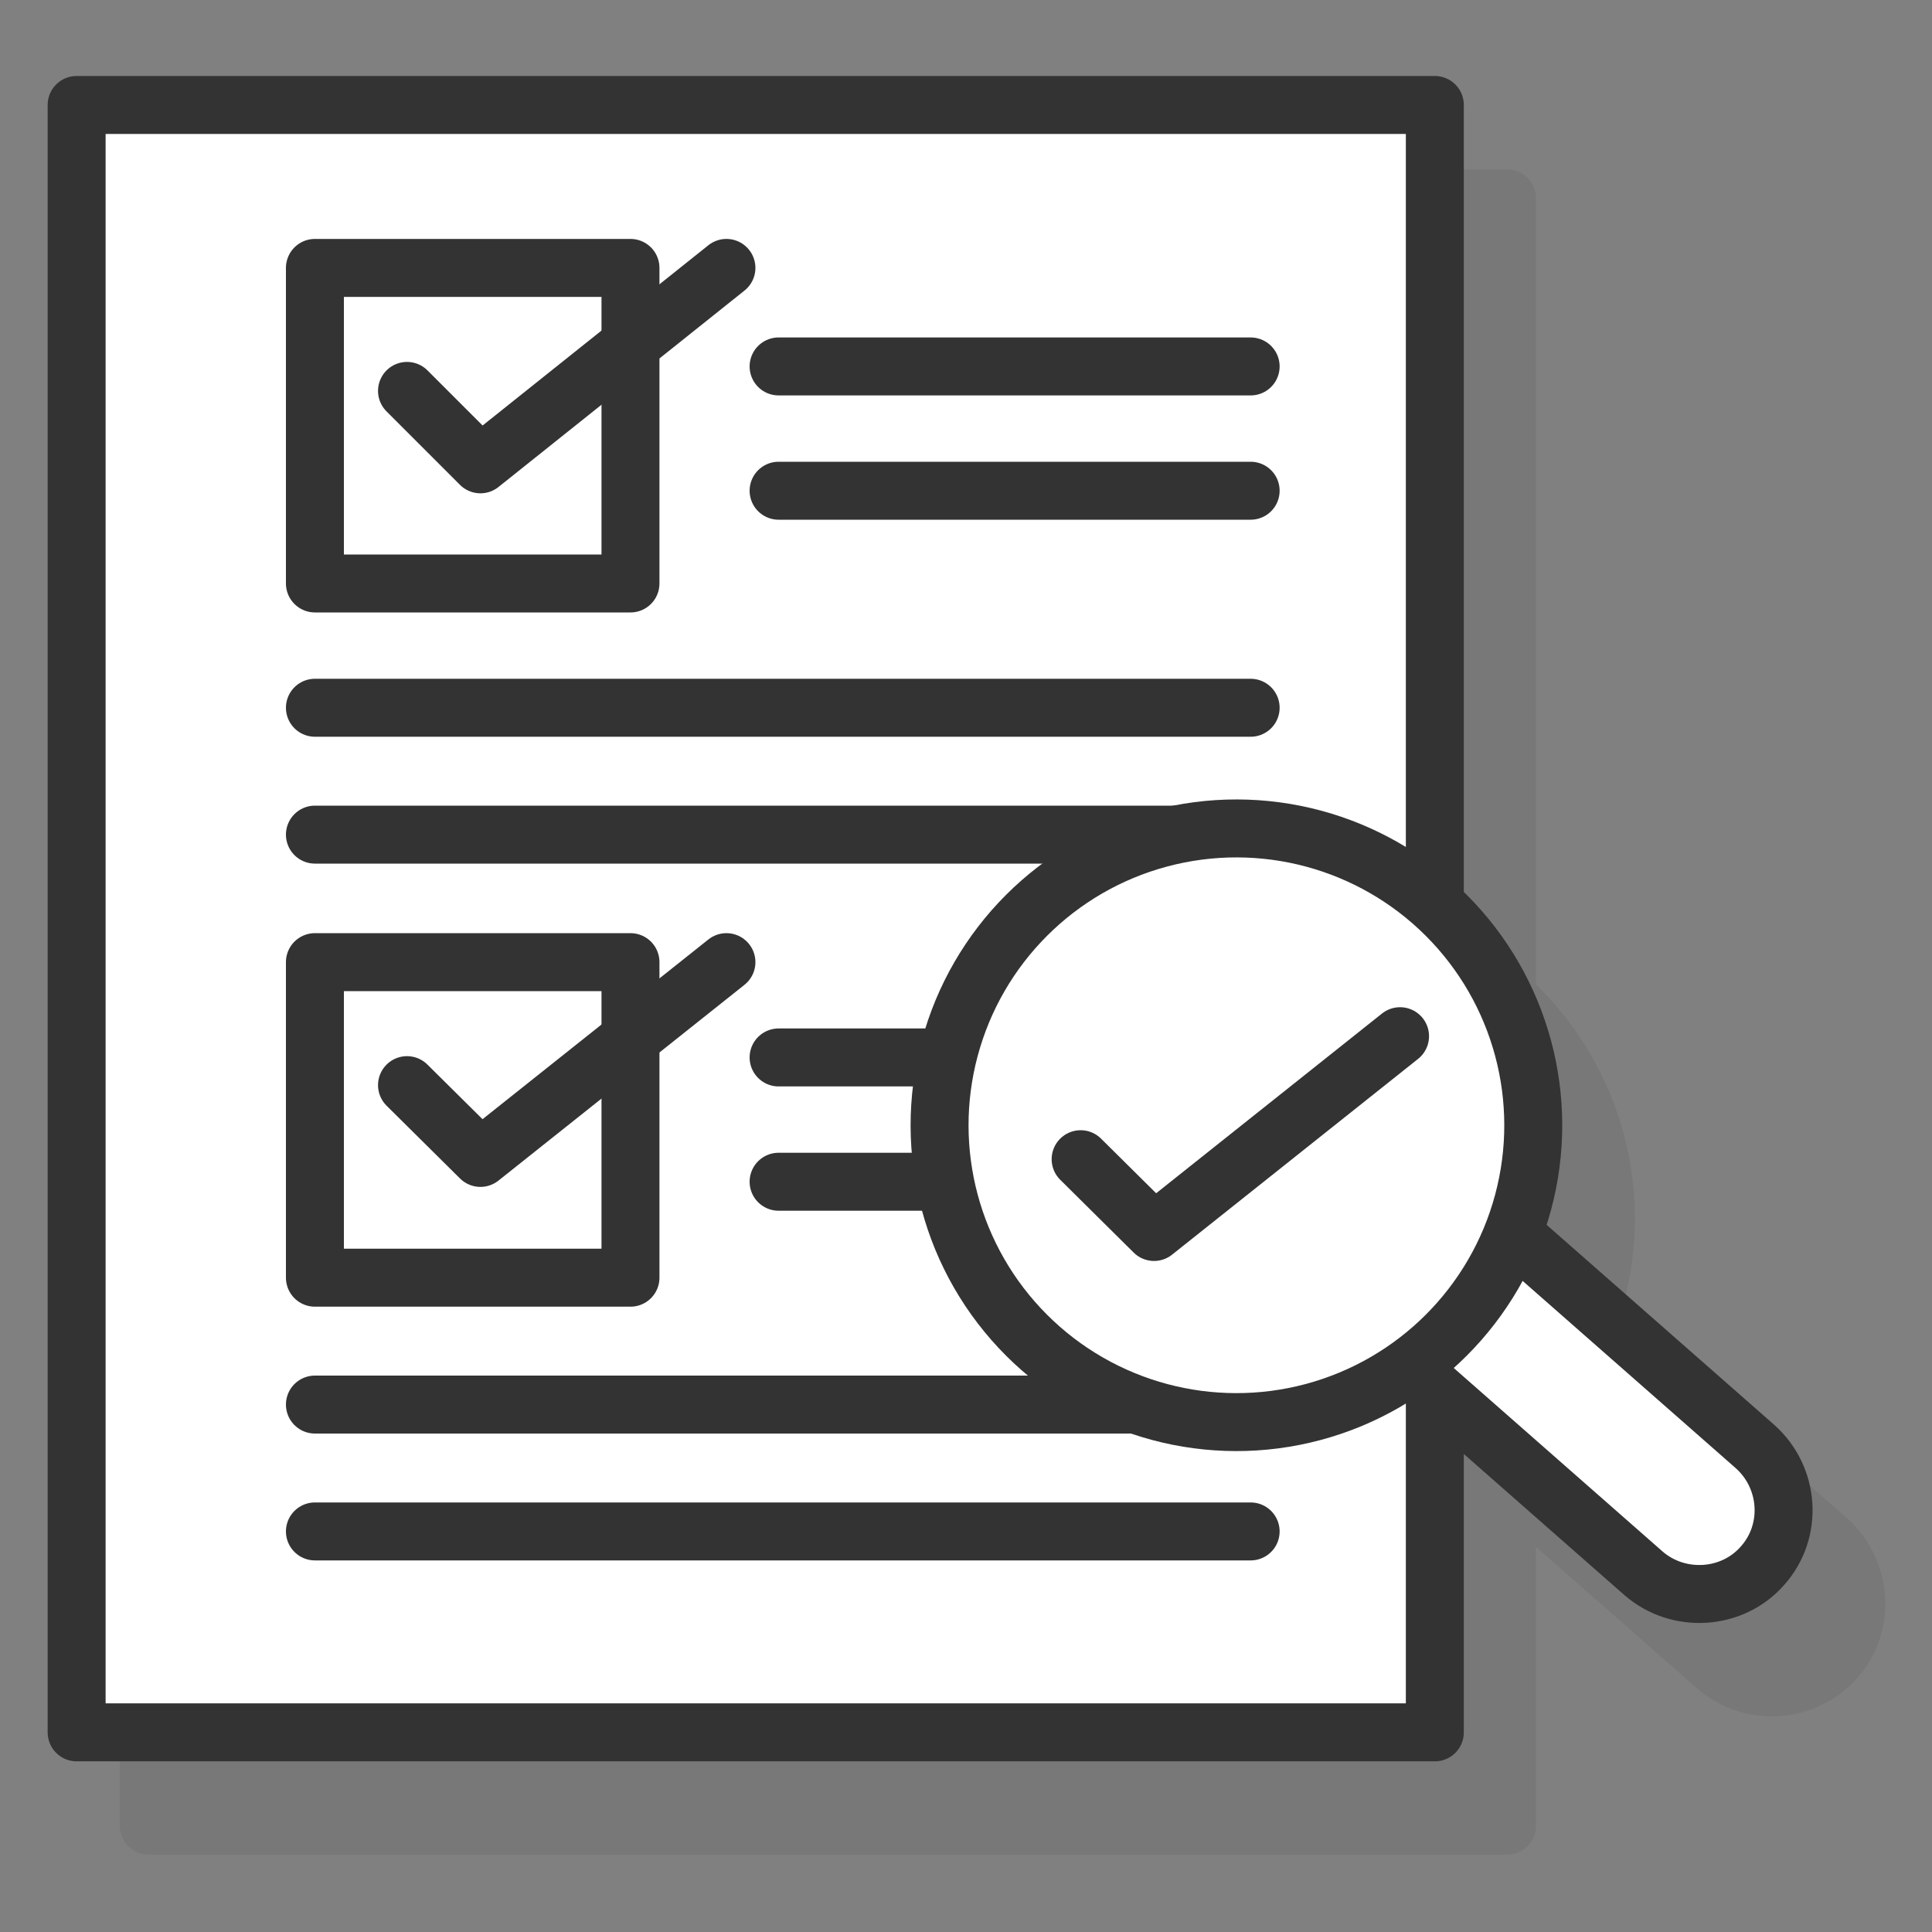
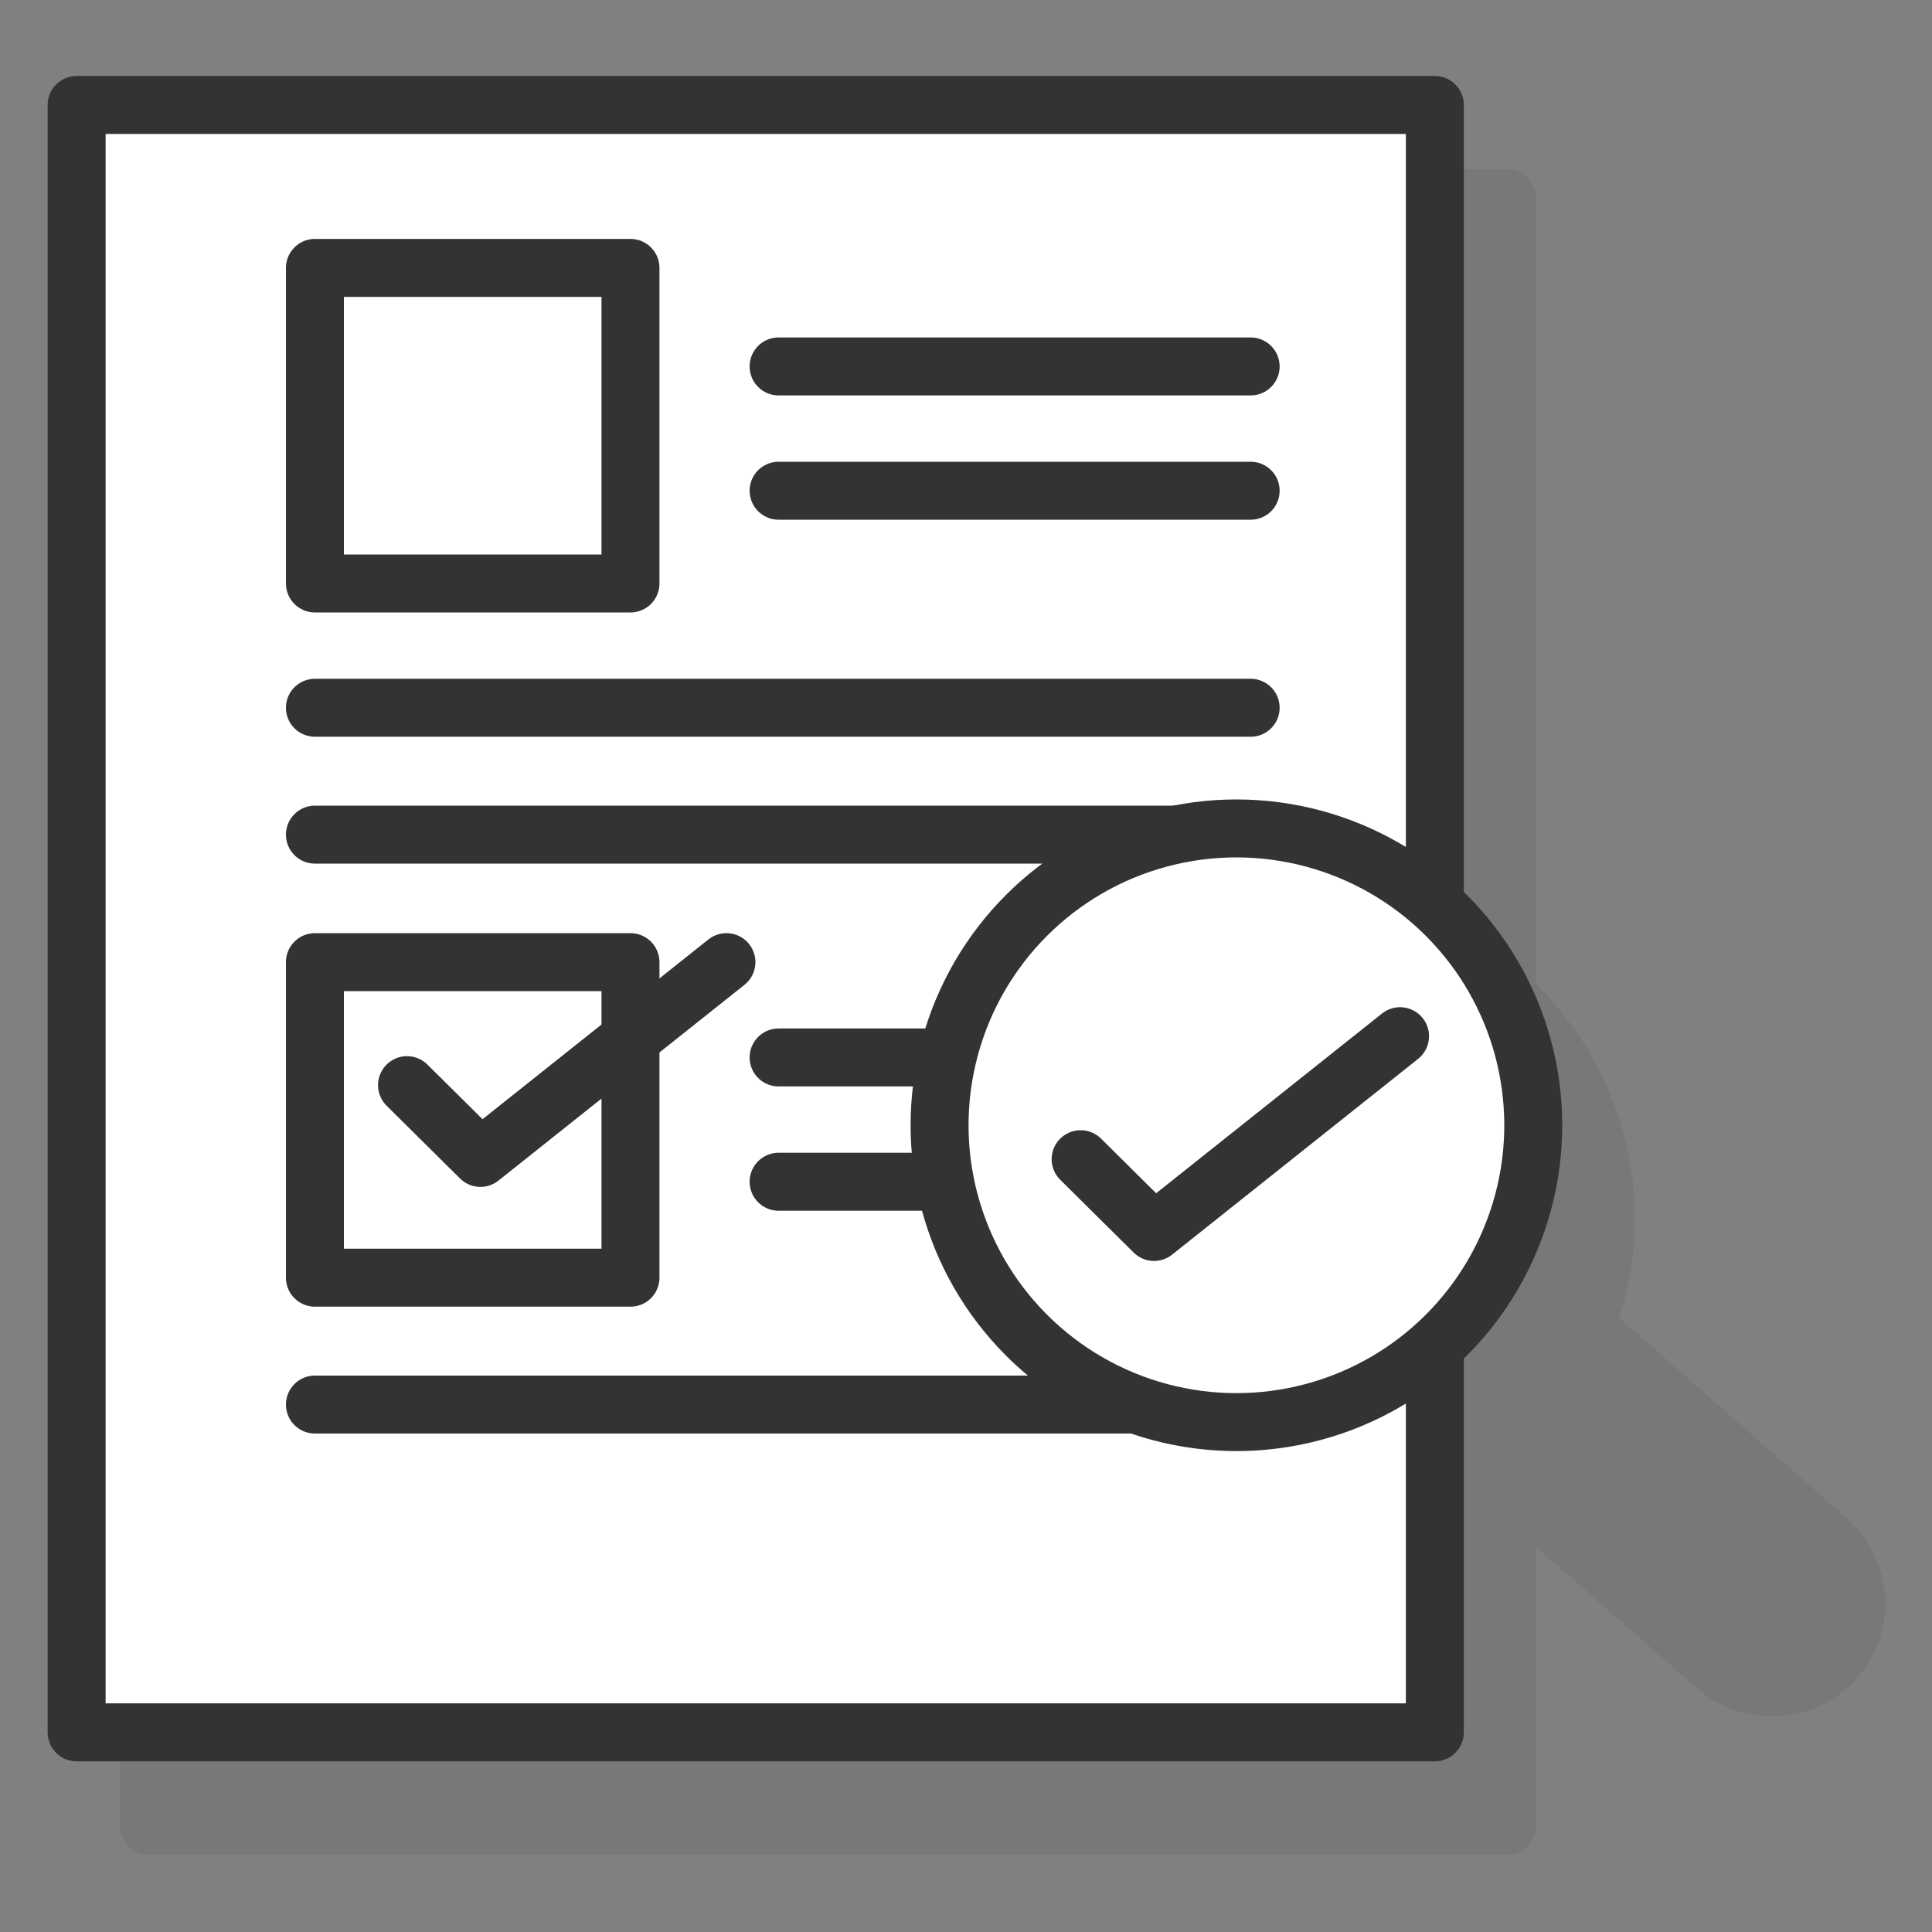
<svg xmlns="http://www.w3.org/2000/svg" id="Layer_1" x="0px" y="0px" viewBox="0 0 300 300" style="enable-background:new 0 0 300 300;" xml:space="preserve">
  <rect x="0" y="0" width="300" height="300" fill="#808080" stroke="none" />
  <style type="text/css">	.st0{opacity:0.1;}	.st1{fill:#333333;stroke:#333333;stroke-width:9;stroke-linecap:round;stroke-linejoin:round;stroke-miterlimit:10;}	.st2{fill:#FFFFFF;stroke:#333333;stroke-width:9;stroke-linecap:round;stroke-linejoin:round;stroke-miterlimit:10;}	.st3{fill:none;stroke:#333333;stroke-width:9;stroke-linecap:round;stroke-linejoin:round;stroke-miterlimit:10;}</style>
  <g>
    <g class="st0">
      <rect x="23.1" y="30.8" class="st1" width="210.9" height="252.7" />
      <g>
        <polyline class="st1" points="74.5,75.2 85.8,86.6 124.1,56.1    " />
        <rect x="60.2" y="56.1" class="st1" width="49" height="49" />
      </g>
      <g>
        <polyline class="st1" points="74.5,183 85.8,194.3 124.1,163.9    " />
-         <rect x="60.2" y="163.9" class="st1" width="49" height="49" />
      </g>
      <line class="st1" x1="132.1" y1="71.4" x2="205.4" y2="71.4" />
      <line class="st1" x1="132.1" y1="90.7" x2="205.4" y2="90.7" />
      <line class="st1" x1="60.2" y1="124.4" x2="205.4" y2="124.4" />
      <line class="st1" x1="60.2" y1="144.1" x2="205.4" y2="144.1" />
      <line class="st1" x1="60.2" y1="232.6" x2="205.4" y2="232.6" />
      <line class="st1" x1="60.2" y1="252.3" x2="205.4" y2="252.3" />
      <line class="st1" x1="132.1" y1="178.7" x2="205.4" y2="178.7" />
      <line class="st1" x1="132.1" y1="198" x2="205.4" y2="198" />
      <g>
        <path class="st1" d="M266.5,258.8L208,207.4c-5.4-4.8-6-13.1-1.2-18.5h0c4.8-5.4,13.1-6,18.5-1.2l58.5,51.4    c5.4,4.8,6,13.1,1.2,18.5l0,0C280.2,263,271.9,263.5,266.5,258.8z" />
        <ellipse transform="matrix(0.707 -0.707 0.707 0.707 -74.225 199.164)" class="st1" cx="203.3" cy="189.2" rx="46.1" ry="46.1" />
      </g>
-       <polyline class="st1" points="179.1,194.5 190.5,205.8 228.7,175.4   " />
    </g>
    <g>
      <rect x="11.9" y="16.3" class="st2" width="210.9" height="252.7" />
      <g>
-         <polyline class="st3" points="63.2,60.7 74.6,72.1 112.8,41.6    " />
        <rect x="48.9" y="41.6" class="st3" width="49" height="49" />
      </g>
      <g>
        <polyline class="st3" points="63.2,168.5 74.6,179.8 112.8,149.4    " />
        <rect x="48.9" y="149.4" class="st3" width="49" height="49" />
      </g>
      <line class="st3" x1="120.9" y1="56.9" x2="194.2" y2="56.9" />
      <line class="st3" x1="120.9" y1="76.2" x2="194.2" y2="76.2" />
      <line class="st3" x1="48.9" y1="109.9" x2="194.2" y2="109.9" />
      <line class="st3" x1="48.9" y1="129.6" x2="194.2" y2="129.6" />
      <line class="st3" x1="48.9" y1="218.1" x2="194.2" y2="218.1" />
-       <line class="st3" x1="48.9" y1="237.8" x2="194.2" y2="237.8" />
      <line class="st3" x1="120.9" y1="164.2" x2="194.2" y2="164.2" />
      <line class="st3" x1="120.9" y1="183.5" x2="194.2" y2="183.5" />
      <g>
-         <path class="st2" d="M255.2,244.3l-58.5-51.4c-5.4-4.8-6-13.1-1.2-18.5h0c4.8-5.4,13.1-6,18.5-1.2l58.5,51.4    c5.4,4.8,6,13.1,1.2,18.5l0,0C269,248.5,260.6,249,255.2,244.3z" />
        <ellipse transform="matrix(0.707 -0.707 0.707 0.707 -67.267 186.962)" class="st2" cx="192" cy="174.7" rx="46.1" ry="46.1" />
      </g>
      <polyline class="st3" points="167.8,180 179.2,191.3 217.4,160.9   " />
    </g>
  </g>
</svg>